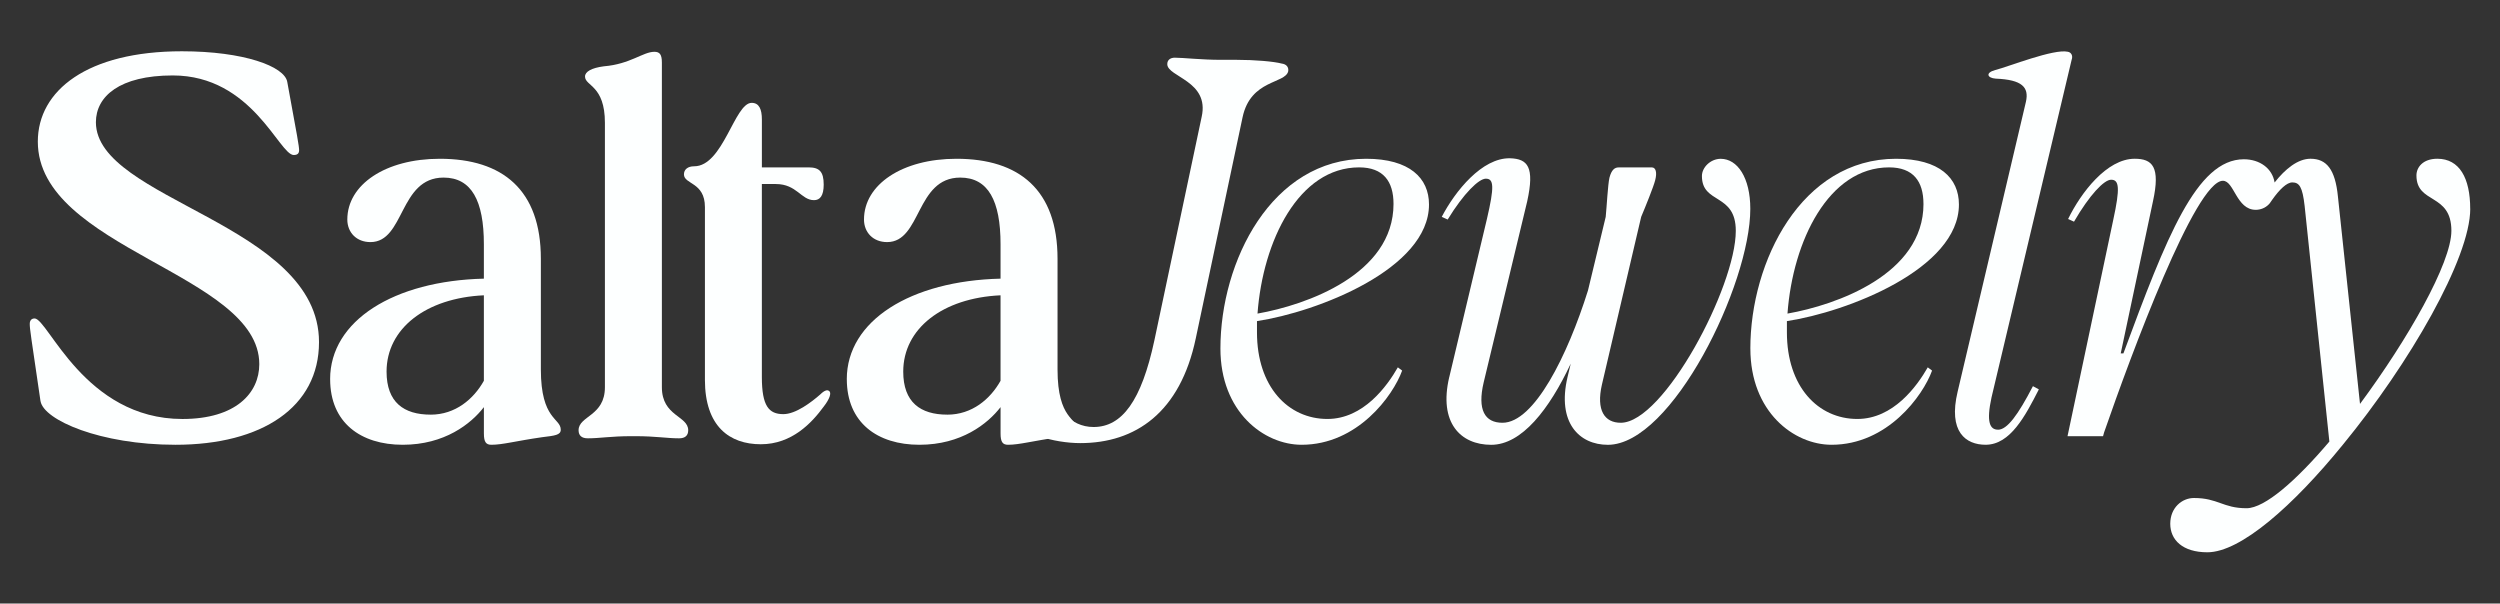
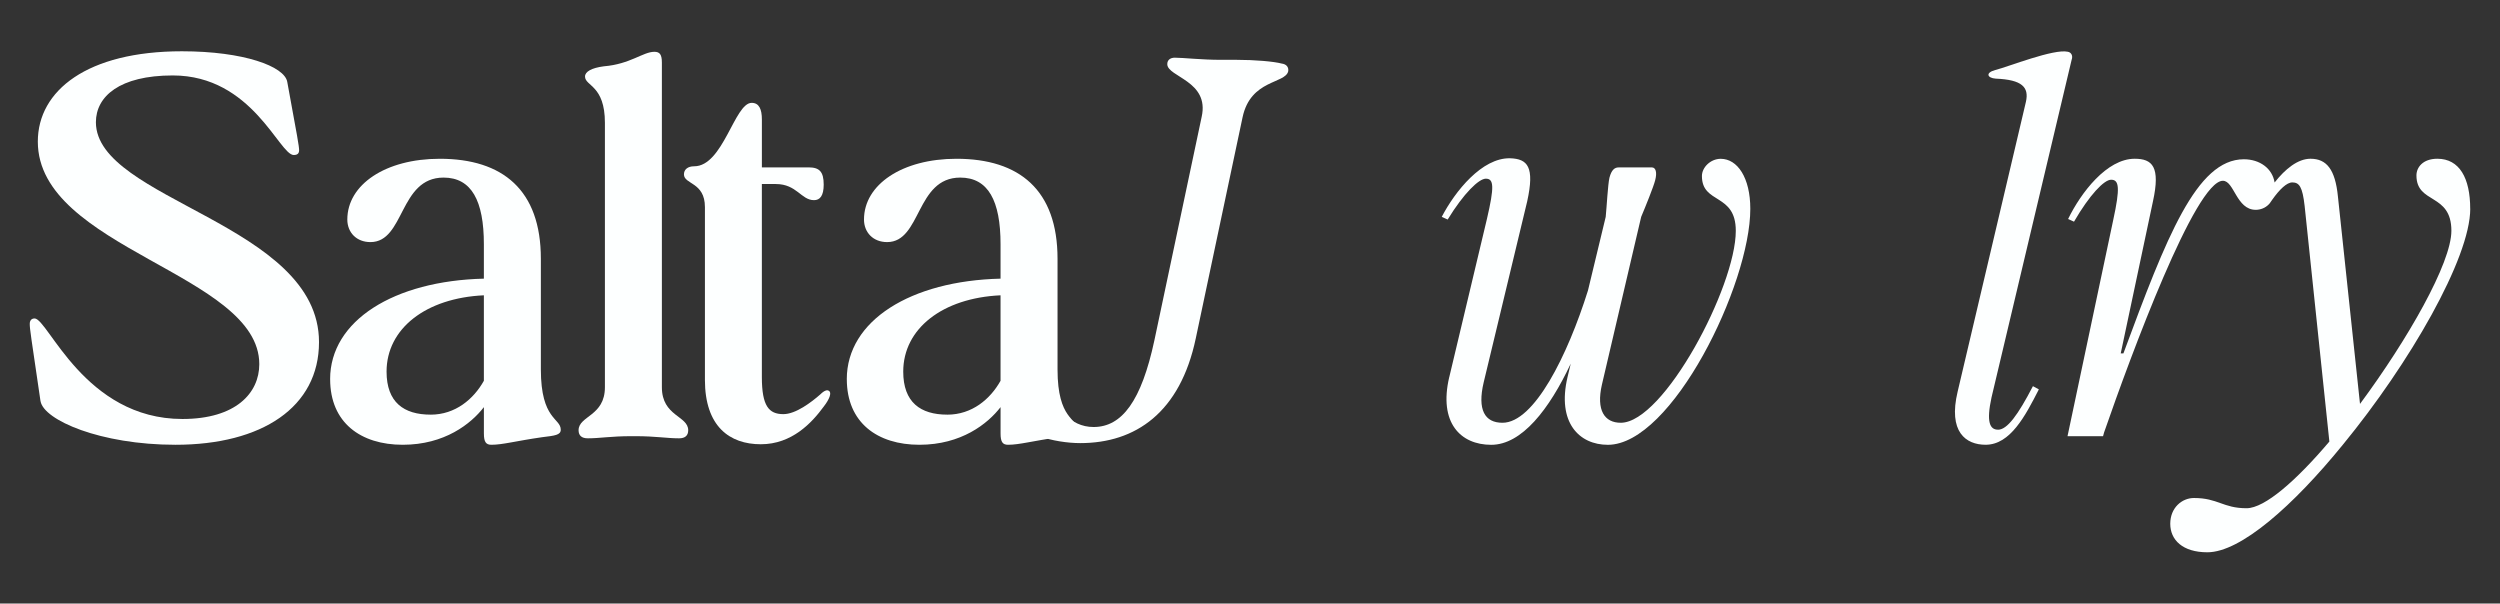
<svg xmlns="http://www.w3.org/2000/svg" id="Layer_1" version="1.1" viewBox="0 0 1190.55 287.41">
  <rect x="0" y="0" width="1190.55" height="287.41" fill="#333333" stroke="none" />
  <defs>
    <style>
      .st0 {
        fill: #fdffff;
      }
    </style>
  </defs>
  <g>
    <path class="st0" d="M485.72,198.75c2.05-9.47,2.56-20.22,2.56-31.75,0-1.53,1.02-2.56,2.31-2.56,4.35,0,7.17,38.91,30.21,38.91,13.57,0,22.78-12.54,28.93-41.22l22.53-106.5c3.84-17.15-16.38-18.95-16.38-25.09,0-2.05,1.54-3.07,3.59-3.07,3.84,0,12.8,1.02,21.76,1.02h7.68c8.7,0,17.67.77,21.51,1.79,2.05.26,3.33,1.54,3.07,3.58-1.28,6.14-17.92,3.84-21.76,22.02l-22.27,105.22c-7.42,35.33-28.67,49.92-55.04,49.92-12.03,0-30.21-4.61-28.67-12.29Z" />
-     <path class="st0" d="M581.19,165.98c0-41.47,24.32-90.37,69.38-90.37,20.74,0,29.95,9.22,29.95,21.76,0,30.72-53.25,51.2-81.92,55.55v5.38c0,25.86,14.85,41.22,33.54,41.22,17.15,0,28.42-15.62,33.54-24.58l2.05,1.54c-4.35,12.03-21.25,35.33-47.88,35.33-17.92,0-38.66-15.62-38.66-45.82ZM663.62,97.12c0-10.75-4.86-17.41-16.38-17.41-28.67,0-45.82,34.82-48.39,69.63,23.3-4.1,64.77-18.69,64.77-52.23Z" />
    <path class="st0" d="M690.18,179.55l17.92-75.26c3.58-15.36,3.33-19.2-.51-19.2-3.33,0-10.5,6.91-18.18,19.46l-2.82-1.28c6.4-12.29,19.2-28.16,32.51-27.9,8.45.26,11.78,4.1,8.19,20.48l-20.74,86.28c-3.07,13.05.51,19.2,8.96,19.2,15.1,0,30.98-32,40.71-62.98l8.45-35.07c.51-5.12,1.02-15.36,1.79-18.69,1.02-3.84,2.56-4.86,4.35-4.86h15.87c1.79,0,2.56,2.3,1.54,6.14-.77,3.07-4.61,12.54-6.66,17.41l-18.69,79.87c-2.82,12.29,1.28,18.18,8.96,18.18,20.48,0,54.79-64.77,54.79-91.4,0-18.18-16.13-12.54-16.13-26.11,0-4.1,4.1-8.19,8.96-8.19,7.94,0,14.08,8.96,14.08,23.81,0,36.1-37.38,112.39-67.84,112.39-13.57,0-24.32-10.5-19.2-32.26l1.53-6.4c-10.24,21.76-23.3,38.66-37.89,38.66s-25.09-10.5-19.97-32.26Z" />
-     <path class="st0" d="M833.55,165.98c0-41.47,24.32-90.37,69.38-90.37,20.74,0,29.95,9.22,29.95,21.76,0,30.72-53.25,51.2-81.92,55.55v5.38c0,25.86,14.85,41.22,33.54,41.22,17.15,0,28.42-15.62,33.54-24.58l2.05,1.54c-4.35,12.03-21.25,35.33-47.87,35.33-17.92,0-38.66-15.62-38.66-45.82ZM915.99,97.12c0-10.75-4.86-17.41-16.38-17.41-28.67,0-45.82,34.82-48.38,69.63,23.29-4.1,64.77-18.69,64.77-52.23Z" />
    <path class="st0" d="M951.48,204.64c4.35,0,9.47-6.91,16.64-20.74l2.82,1.53c-6.4,12.54-13.57,26.37-25.35,26.37-9.47,0-17.92-6.15-13.31-25.35l32.51-137.99c1.54-6.91-1.79-10.5-14.34-11.01-4.1-.26-5.12-2.82-.26-4.1,6.15-1.54,27.9-10.24,34.56-8.7,1.54.26,2.56,1.79,1.8,3.84l-38.15,160.77c-2.56,11.78-.77,15.36,3.07,15.36Z" />
    <path class="st0" d="M1176.38,99.42c0,23.54-28.94,73.74-60.69,112.39-23.54,28.94-48.64,51.2-64.5,51.2-11.8,0-17.67-5.9-17.67-13.58s5.62-12.27,11.27-12.27c11.52,0,13.79,4.87,25.07,4.87,8.71,0,23.82-13.33,39.43-31.75l-11.77-112.14c-1.03-9.21-2.56-11.27-5.9-11.27-2.6,0-6.08,3.34-9.56,8.28-.39.53-.75,1.07-1.14,1.64-1.49,1.81-3.59,2.88-5.87,3.09-.25.04-.53.04-.82.04-9.24,0-10.24-13.83-15.64-13.83-13.05,0-43.52,82.2-56.57,119.82l-.5,1.81h-16.92l21.76-102.93c3.34-15.36,2.84-19.2-1-19.2-3.34,0-10.24,7.18-17.67,19.98l-2.81-1.28c6.12-12.55,18.42-28.69,31.71-28.69,8.46,0,12.3,3.84,8.71,20.23l-15.36,72.46h1.28c20.48-55.29,34.81-92.44,57.35-92.44,7.61,0,13.58,4.37,14.65,11.06,5.05-6.44,11.06-11.31,17.1-11.31,7.68,0,11.77,5.12,13.05,17.92l10.52,98.84c22.75-30.72,43.52-67.09,43.52-82.45,0-18.17-16.64-12.55-16.64-26.38,0-3.84,3.06-7.93,9.96-7.93,10.52,0,15.64,9.21,15.64,23.82Z" />
  </g>
  <g>
    <path class="st0" d="M19.29,191.07c-4.61-31.49-5.12-34.3-5.12-36.86,0-1.79,1.02-2.56,2.3-2.56,6.4,0,23.81,47.88,70.4,47.88,25.35,0,36.61-12.29,36.61-26.11,0-43.01-105.47-55.04-105.47-105.99,0-24.32,23.55-43.01,68.61-43.01,29.44,0,48.9,7.17,50.18,14.59,4.86,26.37,5.64,30.72,5.64,32.51,0,1.53-.77,2.3-2.56,2.3-6.91,0-19.71-37.89-57.6-37.89-25.35,0-36.61,9.99-36.61,22.27,0,37.12,106.25,48.39,106.25,104.71,0,30.97-27.14,48.9-68.35,48.9-35.84,0-62.72-11.78-64.26-20.74Z" />
    <path class="st0" d="M157.21,180.57c0-27.9,30.46-46.85,73.22-47.87v-16.38c0-20.74-5.89-31.75-19.2-31.75-21.25,0-18.43,30.72-34.82,30.72-6.66,0-11.01-4.61-11.01-10.75,0-16.64,18.18-28.93,44.04-28.93,29.95,0,48.13,14.85,48.13,47.62v52.74c0,24.06,9.47,23.04,9.47,28.67,0,2.56-2.82,2.82-8.96,3.58-12.54,1.8-18.69,3.59-24.06,3.59-2.56,0-3.58-1.28-3.58-5.38v-12.54c-6.15,7.94-18.69,17.92-38.66,17.92s-34.56-10.5-34.56-31.23ZM205.08,197.47c11.78,0,20.48-7.43,25.35-16.13v-40.71c-27.65,1.28-46.34,15.87-46.34,36.35,0,14.59,8.19,20.48,20.99,20.48Z" />
    <path class="st0" d="M279.88,208.73c-2.82,0-4.35-1.28-4.35-3.84,0-6.91,12.54-6.66,12.54-20.48V58.46c0-17.92-9.47-17.41-9.47-22.02,0-2.3,3.07-4.1,8.96-4.86,12.54-1.02,18.69-6.91,24.06-6.91,2.56,0,3.58,1.28,3.58,5.12v154.63c0,13.83,12.54,13.57,12.54,20.48,0,2.56-1.53,3.84-4.35,3.84-5.89,0-11.01-1.02-20.74-1.02h-2.05c-9.73,0-14.85,1.02-20.74,1.02Z" />
    <path class="st0" d="M335.7,180.83v-82.18c0-12.03-9.99-10.75-9.99-15.62,0-2.3,1.79-3.84,4.86-3.84,13.83,0,19.2-30.21,27.39-30.21,3.58,0,4.86,3.07,4.86,7.94v22.79h22.27c5.12,0,7.17,2.05,7.17,8.19,0,5.37-1.79,7.42-4.61,7.42-6.15,0-8.19-7.68-18.18-7.68h-6.66v91.91c0,13.83,3.33,17.67,10.24,17.67,5.89,0,13.31-5.63,17.67-9.47,1.79-1.79,3.33-2.31,4.1-1.53,1.28.77.25,3.84-2.56,7.42-5.63,7.68-15.1,17.92-29.95,17.92s-26.62-8.45-26.62-30.72Z" />
    <path class="st0" d="M403.26,180.57c0-27.9,30.46-46.85,73.22-47.87v-16.38c0-20.74-5.89-31.75-19.2-31.75-21.25,0-18.43,30.72-34.82,30.72-6.66,0-11.01-4.61-11.01-10.75,0-16.64,18.18-28.93,44.04-28.93,29.95,0,48.13,14.85,48.13,47.62v52.74c0,24.06,9.47,23.04,9.47,28.67,0,2.56-2.82,2.82-8.96,3.58-12.54,1.8-18.69,3.59-24.06,3.59-2.56,0-3.58-1.28-3.58-5.38v-12.54c-6.15,7.94-18.69,17.92-38.66,17.92s-34.56-10.5-34.56-31.23ZM451.13,197.47c11.78,0,20.48-7.43,25.35-16.13v-40.71c-27.65,1.28-46.34,15.87-46.34,36.35,0,14.59,8.19,20.48,20.99,20.48Z" />
  </g>
</svg>